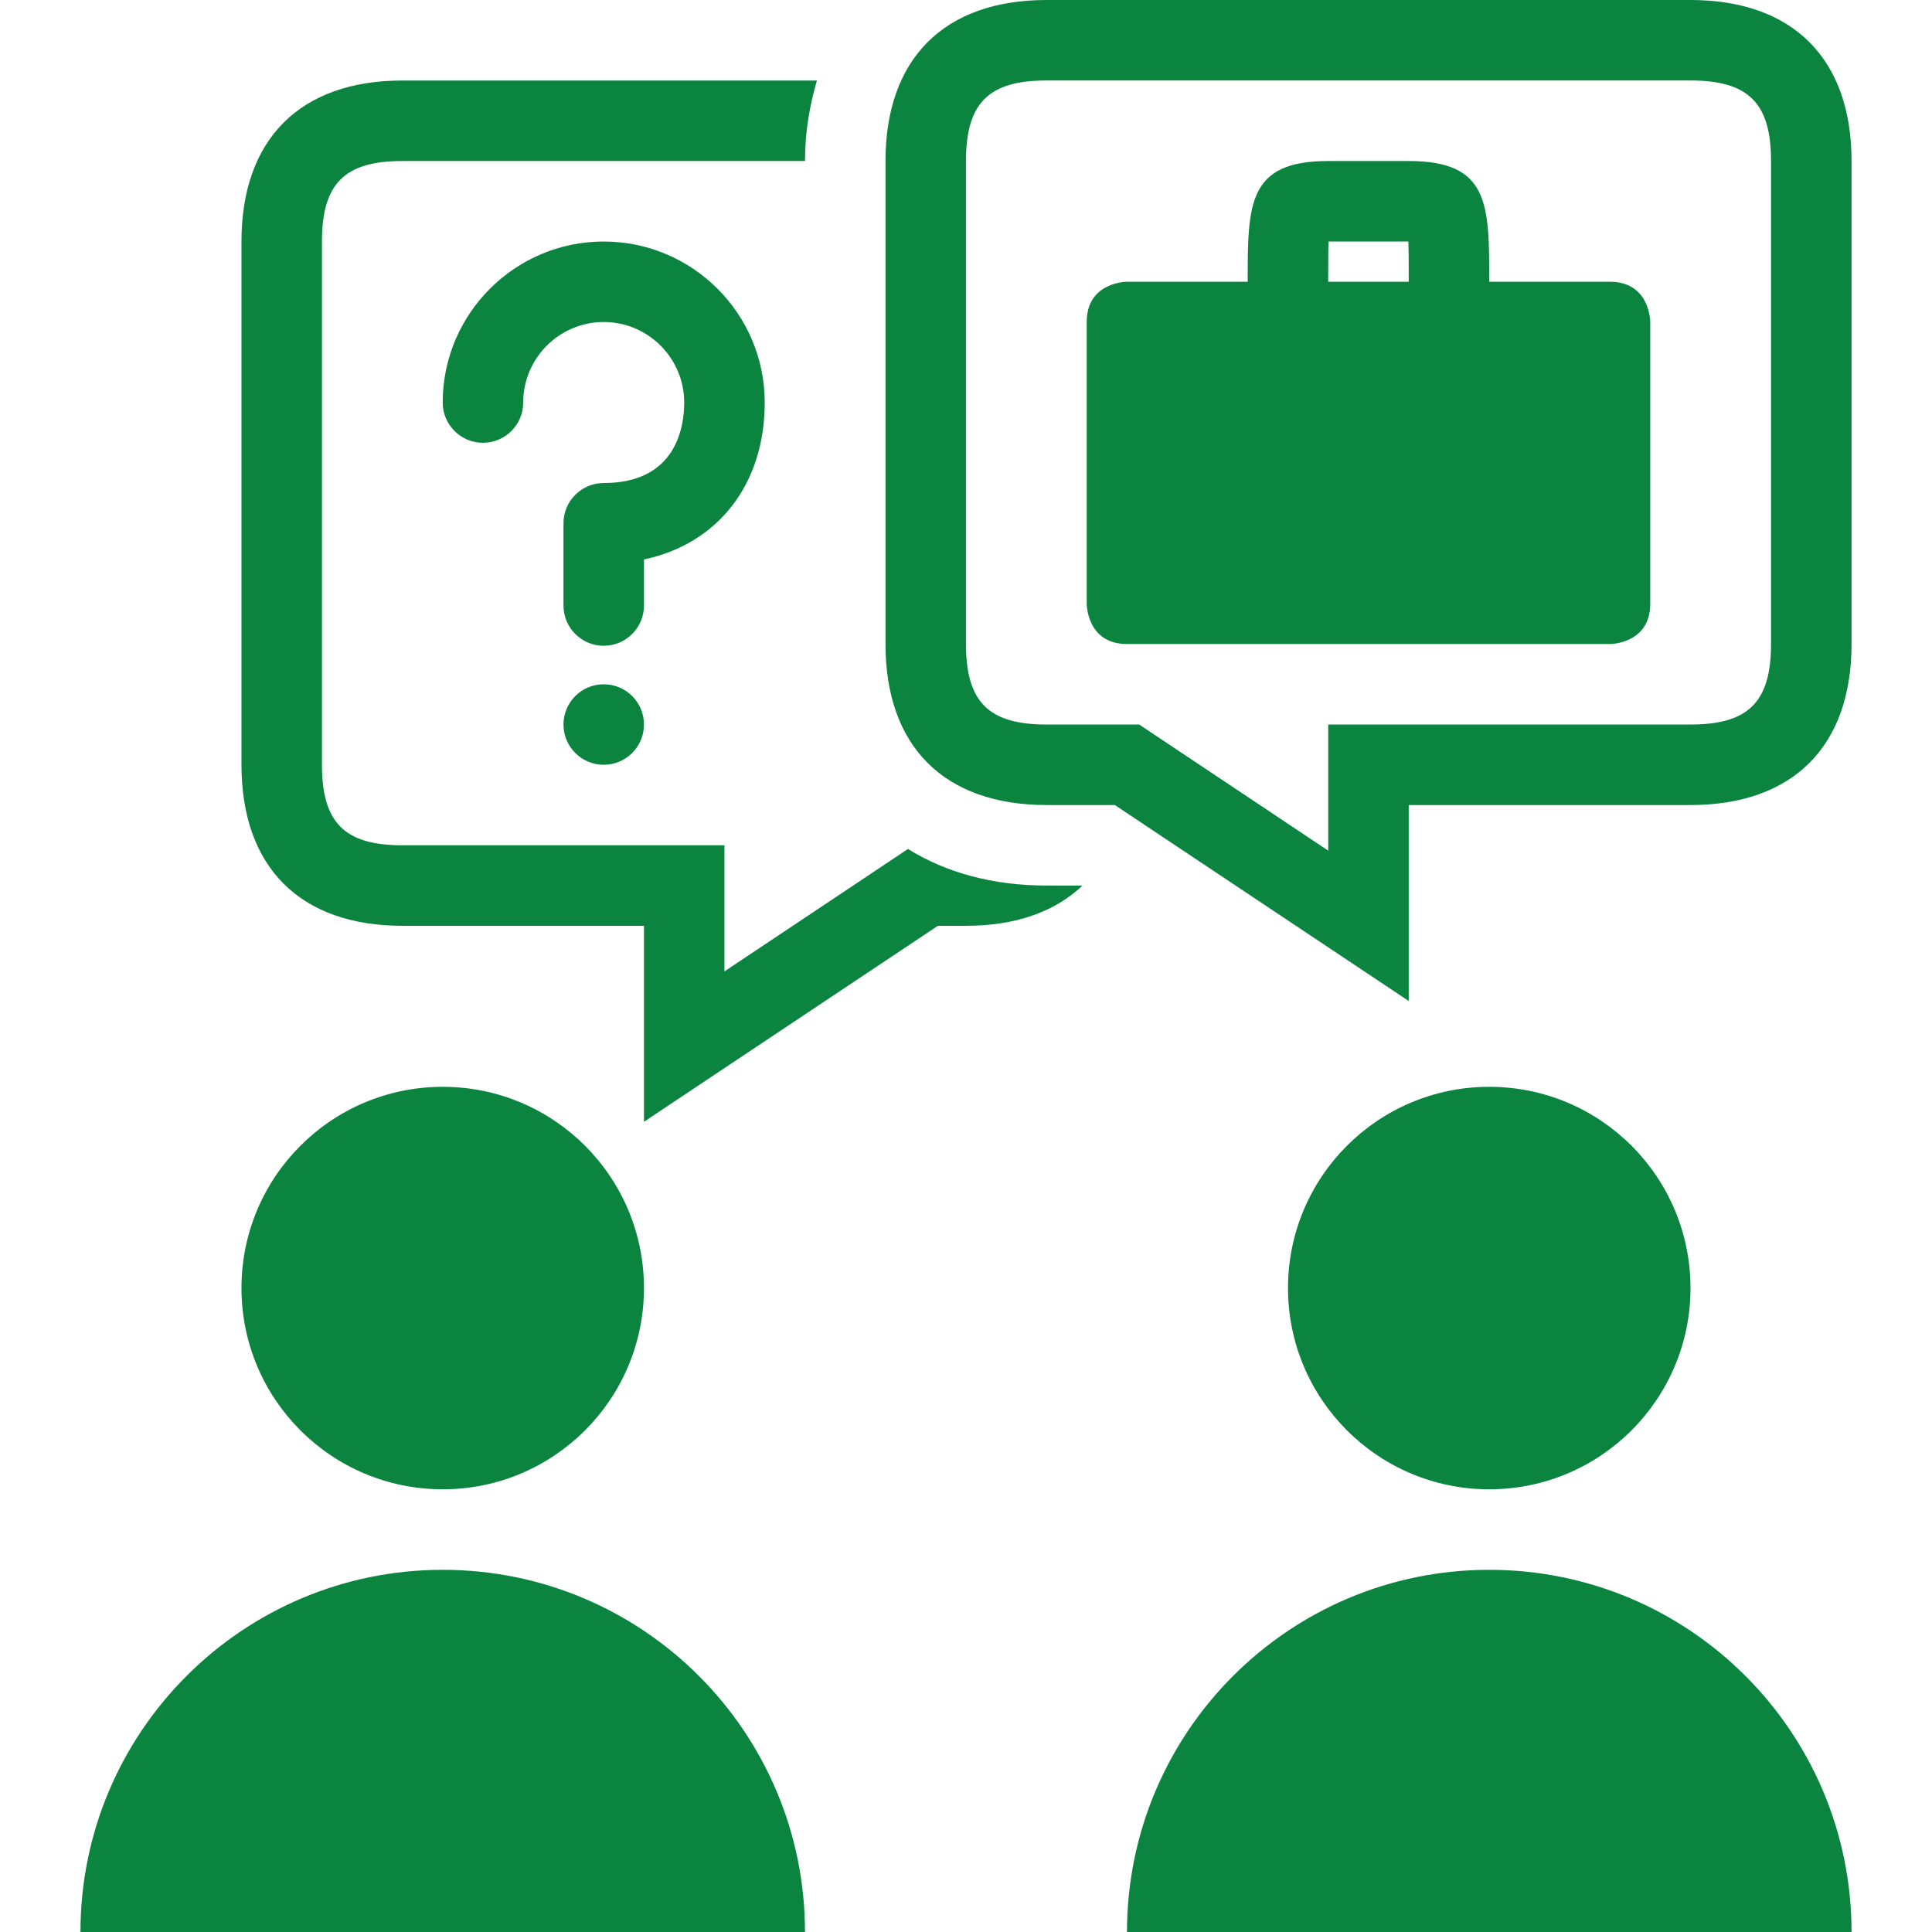
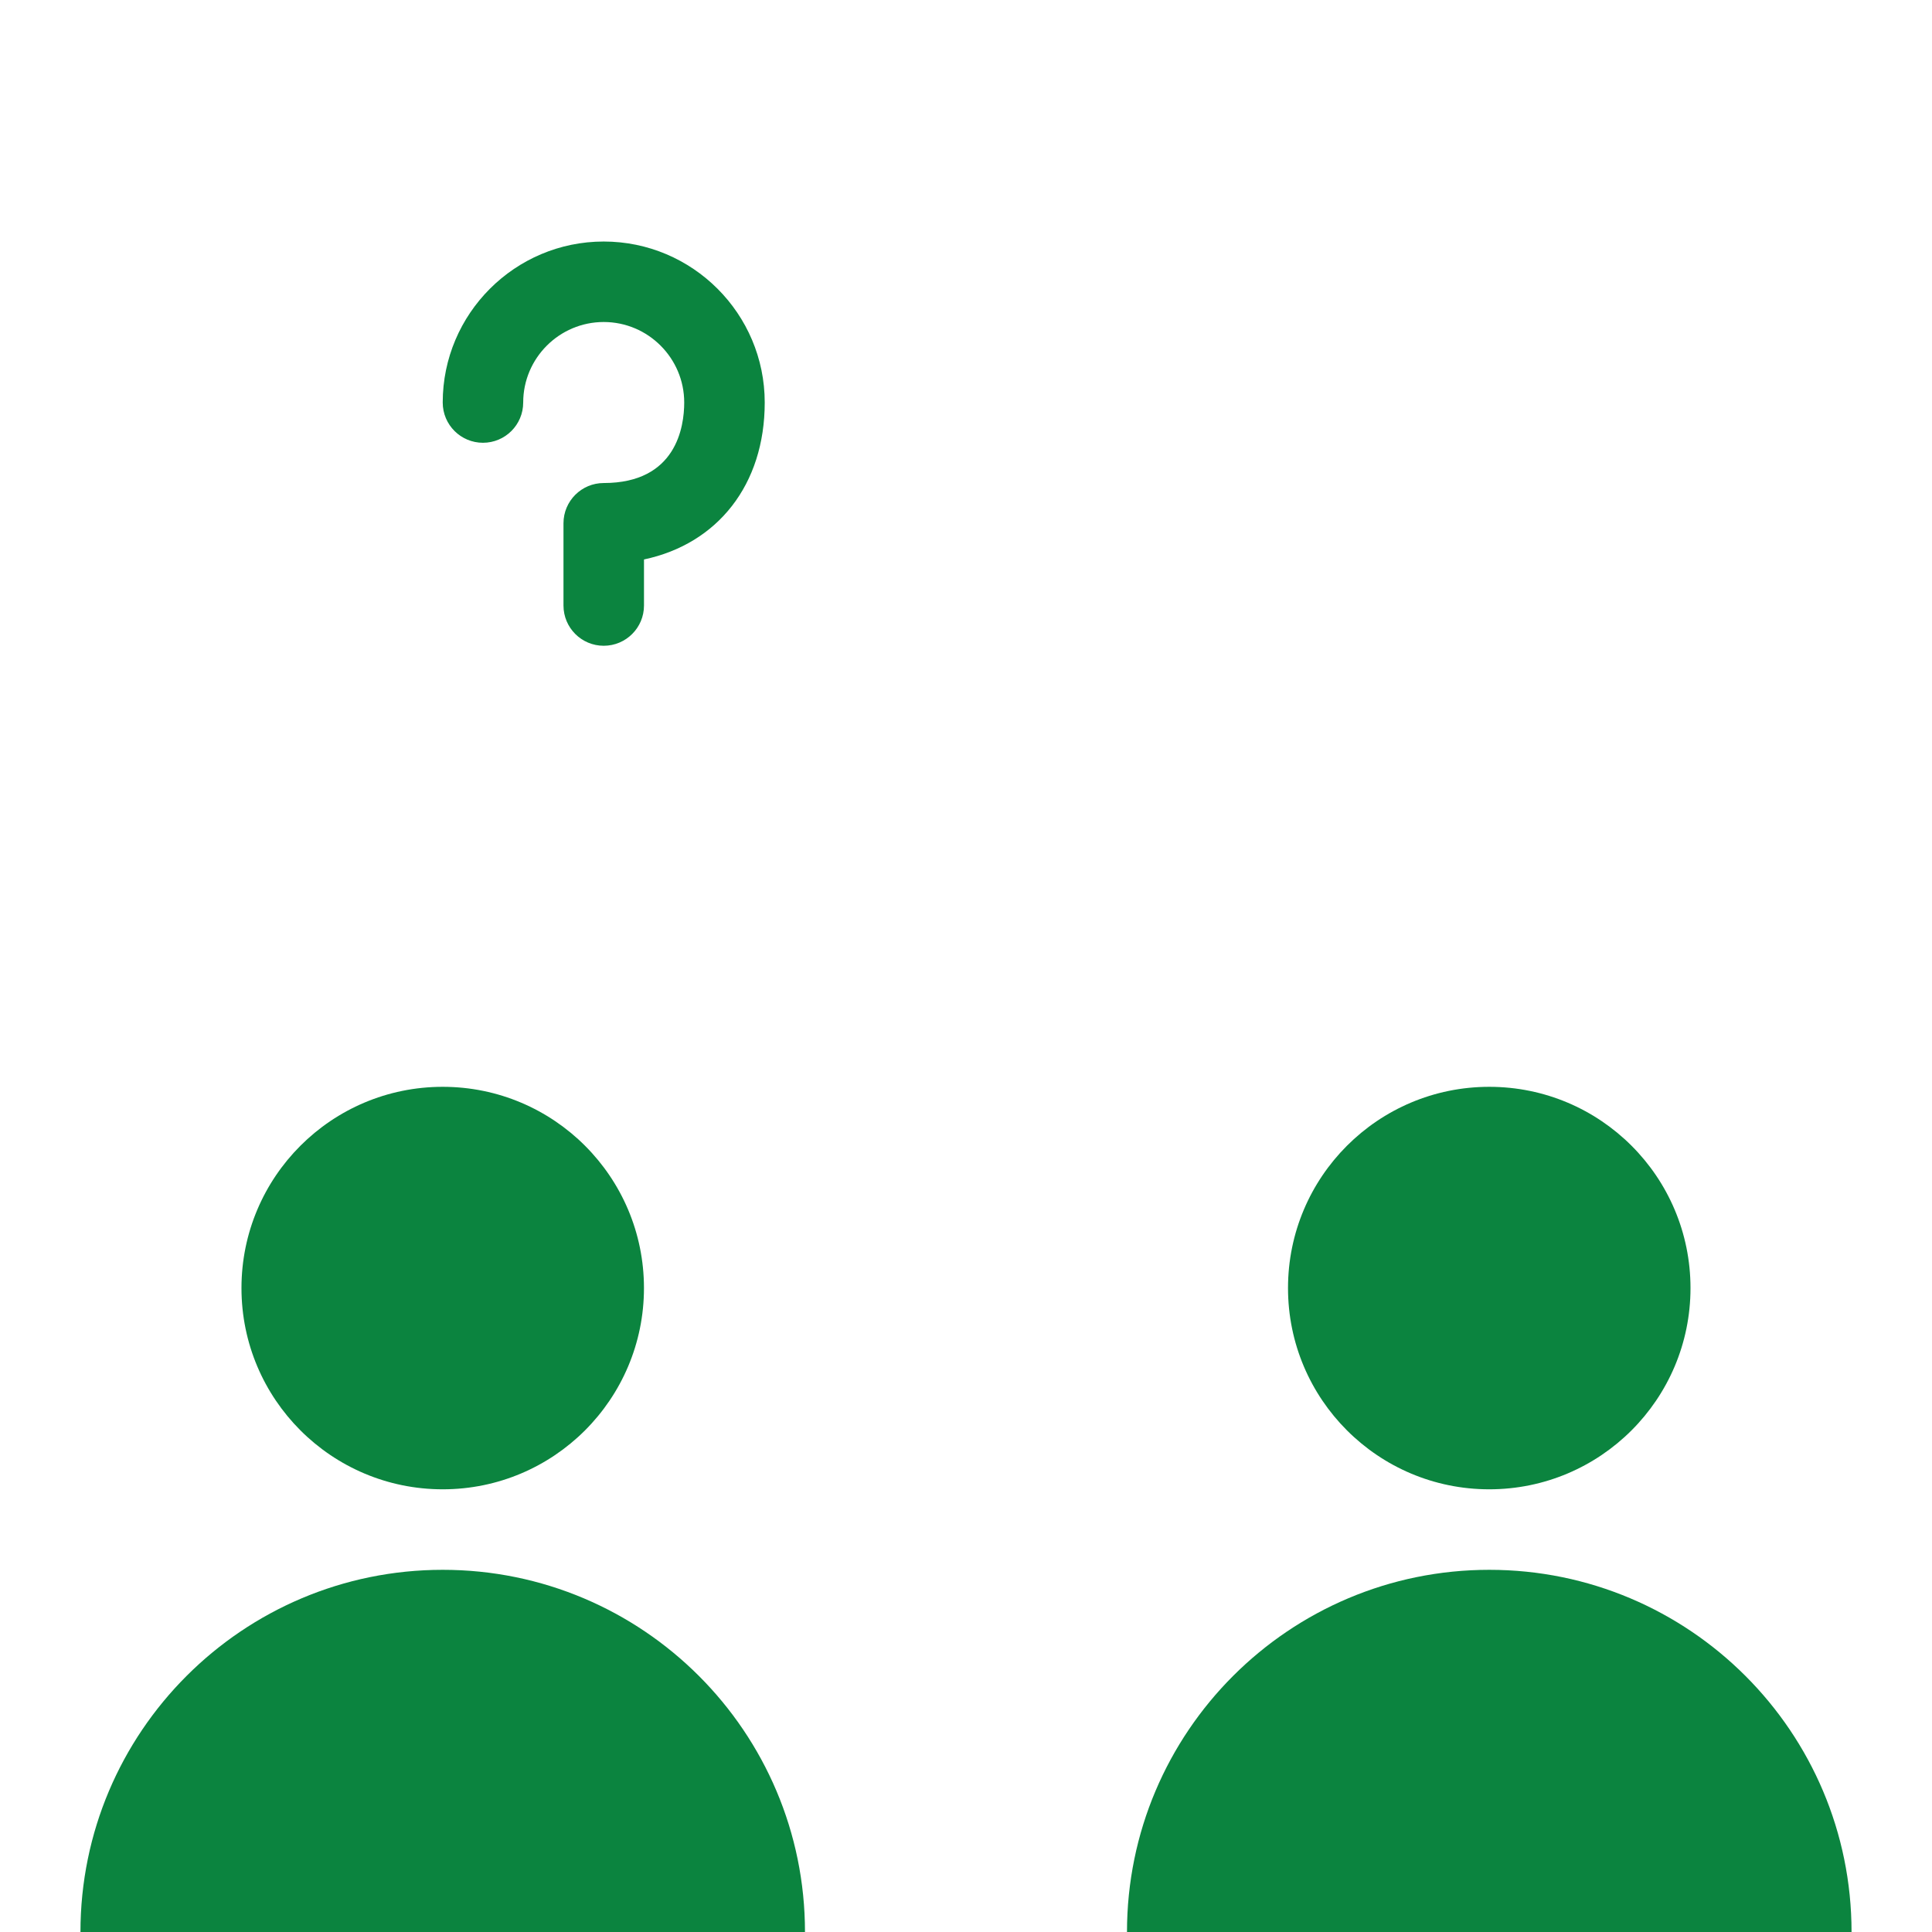
<svg xmlns="http://www.w3.org/2000/svg" width="73" height="73" viewBox="0 0 73 73" fill="none">
  <g clip-path="url(#clip0_414_734)">
    <path d="M42.583 73.001C42.583 65.444 48.712 59.315 56.272 59.315C63.832 59.315 69.96 65.444 69.96 73.001" fill="#0B843F" />
    <path d="M24.332 48.669C24.332 52.868 20.928 56.273 16.728 56.273C12.528 56.273 9.124 52.868 9.124 48.669C9.124 44.469 12.528 41.065 16.728 41.065C20.928 41.065 24.332 44.469 24.332 48.669Z" fill="#0B843F" />
    <path d="M3.04 73.001C3.04 65.444 9.17 59.315 16.728 59.315C24.29 59.315 30.416 65.444 30.416 73.001" fill="#0B843F" />
-     <path d="M53.229 37.823L42.123 30.418H39.541C35.675 30.418 33.458 28.202 33.458 24.334V6.083C33.458 2.219 35.675 0 39.541 0H63.876C67.74 0 69.96 2.219 69.96 6.083V24.334C69.96 28.202 67.741 30.418 63.876 30.418H53.229L53.229 37.823ZM39.541 3.041C37.352 3.041 36.499 3.894 36.499 6.083V24.334C36.499 26.523 37.352 27.376 39.541 27.376H43.044L50.187 32.141V27.376H63.876C66.065 27.376 66.918 26.523 66.918 24.334V6.083C66.918 3.894 66.065 3.041 63.876 3.041H39.541Z" fill="#0B843F" />
-     <path d="M39.541 33.46C37.503 33.46 35.736 32.967 34.308 32.078L27.373 36.704V31.939H15.207C13.018 31.939 12.165 31.087 12.165 28.898V9.126C12.165 6.937 13.018 6.084 15.207 6.084H30.416C30.416 4.979 30.595 3.978 30.867 3.042H15.207C11.341 3.042 9.124 5.261 9.124 9.126V28.898C9.124 32.765 11.342 34.981 15.207 34.981H24.332V42.387L35.439 34.981H36.5C38.383 34.981 39.867 34.447 40.902 33.461L39.541 33.46Z" fill="#0B843F" />
-     <path d="M60.833 10.646H56.271C56.271 7.705 56.271 6.084 53.228 6.084H50.186C47.144 6.084 47.144 7.706 47.144 10.646H42.582C42.582 10.646 41.061 10.646 41.061 12.167V22.814C41.061 22.814 41.061 24.334 42.582 24.334H60.833C60.833 24.334 62.354 24.334 62.354 22.814V12.167C62.354 12.167 62.354 10.646 60.833 10.646H60.833ZM50.186 10.646C50.186 10.076 50.186 9.523 50.2 9.126H53.215C53.229 9.524 53.229 10.076 53.229 10.646H50.186Z" fill="#0B843F" />
    <path d="M22.811 24.4C21.972 24.4 21.291 23.72 21.291 22.879V19.772C21.291 18.931 21.972 18.251 22.811 18.251C25.557 18.251 25.853 16.124 25.853 15.209C25.853 13.534 24.489 12.167 22.811 12.167C21.134 12.167 19.769 13.534 19.769 15.209C19.769 16.05 19.088 16.73 18.249 16.73C17.409 16.73 16.728 16.049 16.728 15.209C16.728 11.855 19.458 9.126 22.811 9.126C26.166 9.126 28.895 11.855 28.895 15.209C28.895 18.313 27.115 20.55 24.333 21.139V22.88C24.333 23.719 23.652 24.4 22.811 24.4H22.811Z" fill="#0B843F" />
-     <path d="M24.332 27.376C24.332 28.216 23.651 28.897 22.811 28.897C21.972 28.897 21.291 28.216 21.291 27.376C21.291 26.536 21.972 25.855 22.811 25.855C23.651 25.855 24.332 26.536 24.332 27.376Z" fill="#0B843F" />
    <path d="M63.875 48.669C63.875 52.868 60.47 56.273 56.271 56.273C52.071 56.273 48.667 52.868 48.667 48.669C48.667 44.469 52.071 41.065 56.271 41.065C60.471 41.065 63.875 44.469 63.875 48.669Z" fill="#0B843F" />
  </g>
  <defs>
    <clipPath id="clip0_414_734">
      <rect width="73" height="73" fill="white" />
    </clipPath>
  </defs>
</svg>